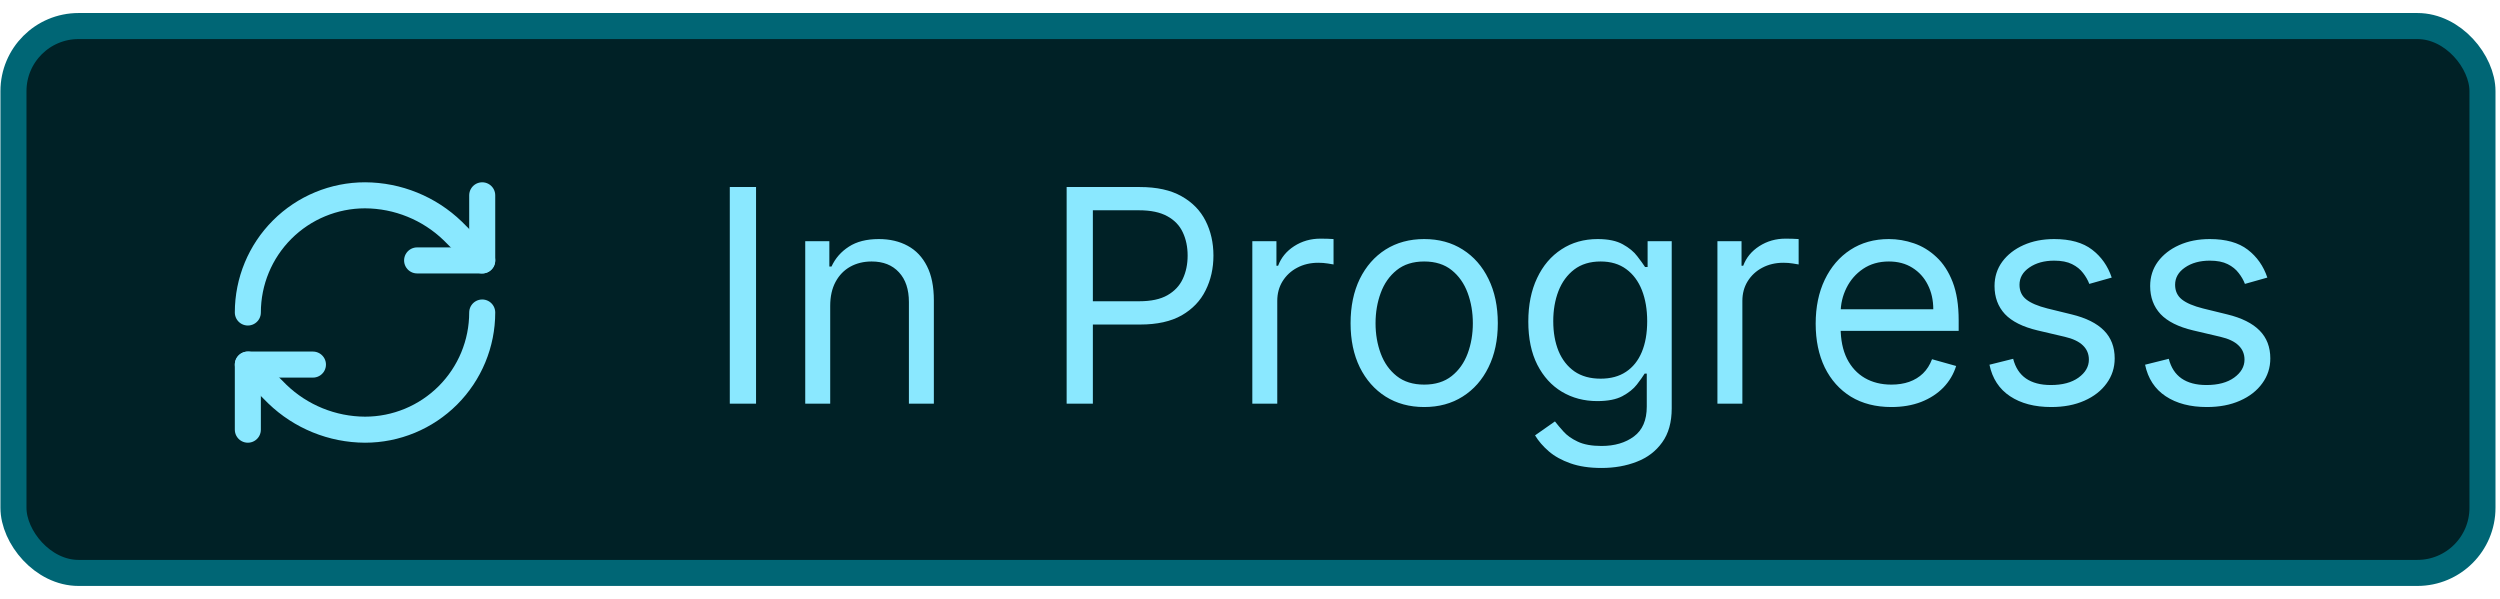
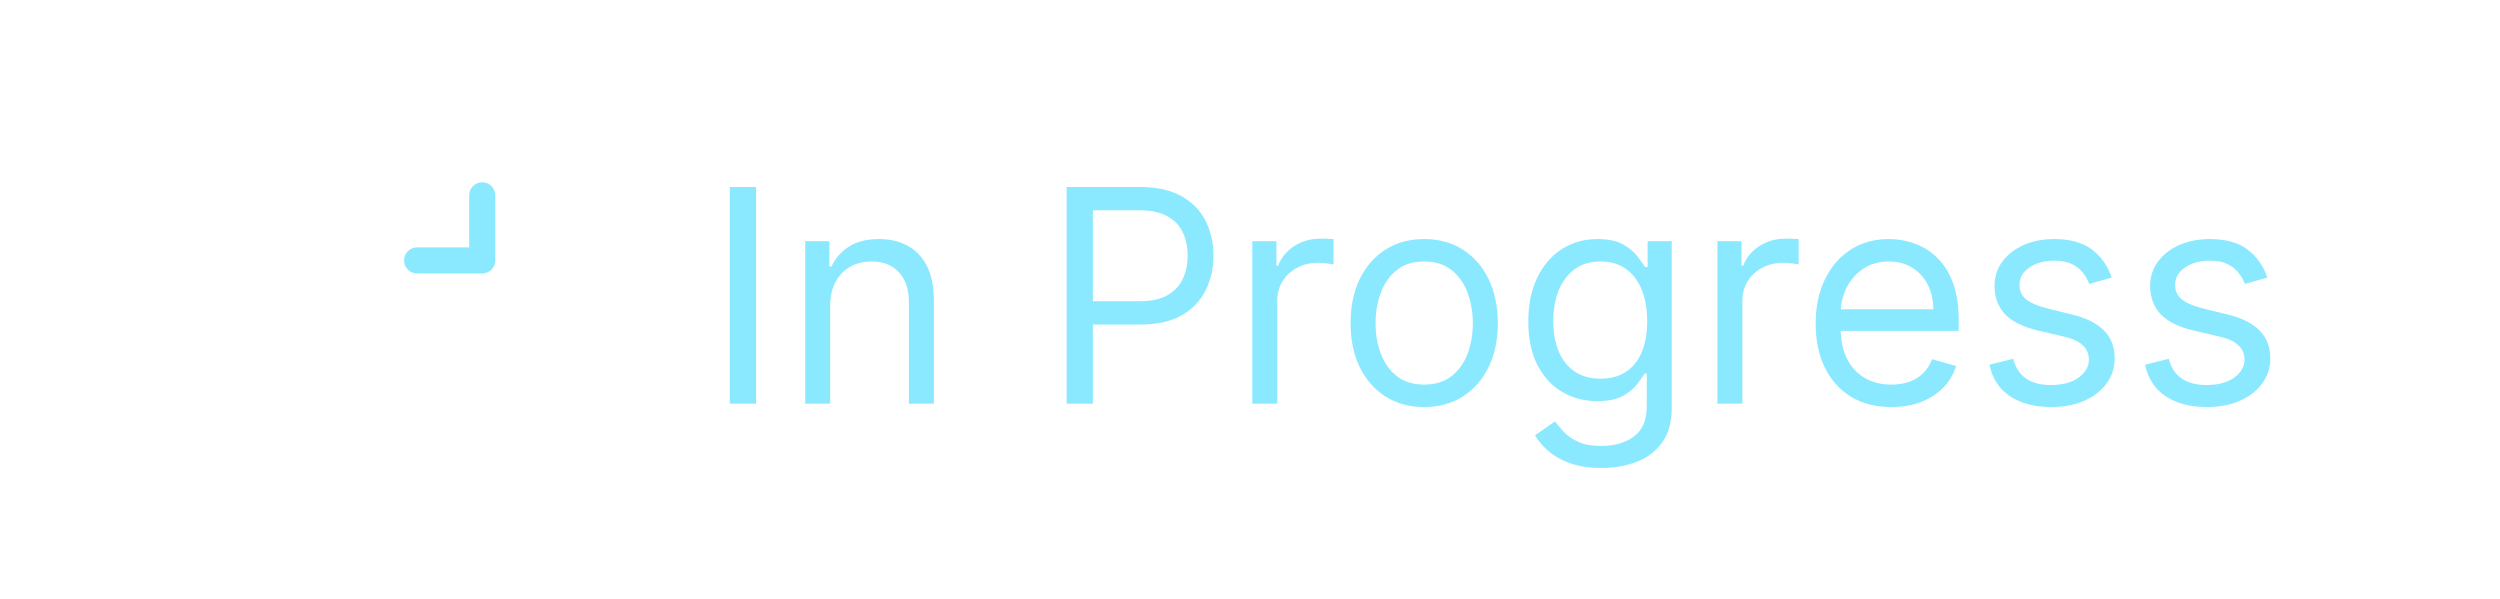
<svg xmlns="http://www.w3.org/2000/svg" width="96" height="23" viewBox="0 0 96 23" fill="none">
-   <rect x="0.517" y="1" width="94.81" height="21" rx="2.5" fill="#002126" />
-   <rect x="0.517" y="1" width="94.81" height="21" rx="2.5" stroke="#006675" />
-   <path d="M9.517 12C9.517 10.806 9.991 9.662 10.835 8.818C11.679 7.974 12.824 7.5 14.017 7.5C15.275 7.505 16.483 7.996 17.387 8.87L18.517 10" stroke="#8AE8FF" stroke-linecap="round" stroke-linejoin="round" />
  <path d="M18.517 7.5V10H16.017" stroke="#8AE8FF" stroke-linecap="round" stroke-linejoin="round" />
-   <path d="M18.517 12C18.517 13.194 18.043 14.338 17.199 15.182C16.355 16.026 15.211 16.5 14.017 16.5C12.759 16.495 11.552 16.004 10.647 15.13L9.517 14" stroke="#8AE8FF" stroke-linecap="round" stroke-linejoin="round" />
-   <path d="M12.017 14H9.517V16.5" stroke="#8AE8FF" stroke-linecap="round" stroke-linejoin="round" />
  <path d="M29.032 7.182V15.5H28.024V7.182H29.032ZM31.88 11.747V15.5H30.921V9.261H31.847V10.236H31.929C32.075 9.919 32.297 9.665 32.595 9.473C32.893 9.278 33.277 9.18 33.748 9.18C34.171 9.18 34.54 9.267 34.857 9.44C35.174 9.611 35.42 9.871 35.596 10.22C35.772 10.566 35.86 11.005 35.86 11.536V15.5H34.902V11.601C34.902 11.111 34.774 10.729 34.52 10.456C34.265 10.179 33.916 10.041 33.472 10.041C33.166 10.041 32.893 10.107 32.652 10.24C32.413 10.373 32.225 10.566 32.087 10.821C31.949 11.076 31.88 11.384 31.88 11.747ZM40.959 15.5V7.182H43.769C44.422 7.182 44.955 7.3 45.37 7.535C45.786 7.768 46.095 8.084 46.295 8.482C46.496 8.88 46.596 9.324 46.596 9.814C46.596 10.304 46.496 10.749 46.295 11.15C46.098 11.551 45.792 11.87 45.378 12.109C44.963 12.344 44.433 12.462 43.785 12.462H41.771V11.568H43.753C44.2 11.568 44.559 11.491 44.829 11.337C45.1 11.182 45.296 10.974 45.418 10.711C45.543 10.446 45.605 10.147 45.605 9.814C45.605 9.481 45.543 9.183 45.418 8.92C45.296 8.658 45.099 8.452 44.825 8.303C44.552 8.151 44.189 8.075 43.737 8.075H41.966V15.5H40.959ZM48.089 15.5V9.261H49.015V10.204H49.08C49.194 9.895 49.399 9.645 49.697 9.452C49.995 9.26 50.331 9.164 50.704 9.164C50.775 9.164 50.863 9.165 50.968 9.168C51.074 9.171 51.154 9.175 51.208 9.18V10.155C51.176 10.147 51.101 10.135 50.985 10.118C50.871 10.099 50.75 10.09 50.623 10.09C50.32 10.09 50.049 10.154 49.811 10.281C49.575 10.405 49.388 10.579 49.25 10.801C49.115 11.02 49.047 11.271 49.047 11.552V15.5H48.089ZM54.689 15.63C54.126 15.63 53.632 15.496 53.206 15.228C52.784 14.96 52.454 14.585 52.215 14.103C51.98 13.621 51.862 13.058 51.862 12.413C51.862 11.763 51.98 11.196 52.215 10.711C52.454 10.227 52.784 9.85 53.206 9.582C53.632 9.314 54.126 9.18 54.689 9.18C55.252 9.18 55.745 9.314 56.167 9.582C56.592 9.85 56.923 10.227 57.158 10.711C57.397 11.196 57.516 11.763 57.516 12.413C57.516 13.058 57.397 13.621 57.158 14.103C56.923 14.585 56.592 14.96 56.167 15.228C55.745 15.496 55.252 15.63 54.689 15.63ZM54.689 14.769C55.117 14.769 55.469 14.659 55.745 14.44C56.021 14.221 56.225 13.932 56.358 13.575C56.491 13.217 56.557 12.83 56.557 12.413C56.557 11.996 56.491 11.608 56.358 11.248C56.225 10.887 56.021 10.596 55.745 10.374C55.469 10.152 55.117 10.041 54.689 10.041C54.261 10.041 53.909 10.152 53.633 10.374C53.357 10.596 53.152 10.887 53.02 11.248C52.887 11.608 52.821 11.996 52.821 12.413C52.821 12.83 52.887 13.217 53.02 13.575C53.152 13.932 53.357 14.221 53.633 14.44C53.909 14.659 54.261 14.769 54.689 14.769ZM61.497 17.97C61.034 17.97 60.636 17.91 60.303 17.791C59.97 17.674 59.692 17.52 59.47 17.328C59.251 17.138 59.076 16.935 58.946 16.718L59.71 16.182C59.797 16.296 59.906 16.426 60.039 16.572C60.172 16.721 60.353 16.85 60.583 16.958C60.816 17.069 61.121 17.125 61.497 17.125C62.001 17.125 62.416 17.003 62.744 16.759C63.072 16.515 63.236 16.134 63.236 15.614V14.347H63.154C63.084 14.46 62.984 14.601 62.854 14.769C62.726 14.934 62.542 15.082 62.301 15.212C62.063 15.339 61.741 15.402 61.335 15.402C60.831 15.402 60.379 15.283 59.978 15.045C59.58 14.807 59.265 14.46 59.032 14.005C58.802 13.55 58.687 12.998 58.687 12.348C58.687 11.709 58.799 11.153 59.024 10.679C59.248 10.202 59.561 9.834 59.962 9.574C60.363 9.311 60.826 9.18 61.351 9.18C61.757 9.18 62.079 9.248 62.318 9.383C62.559 9.516 62.743 9.668 62.87 9.838C63 10.006 63.1 10.144 63.17 10.252H63.268V9.261H64.194V15.679C64.194 16.215 64.072 16.651 63.828 16.987C63.587 17.325 63.263 17.573 62.854 17.73C62.447 17.89 61.995 17.97 61.497 17.97ZM61.465 14.541C61.849 14.541 62.174 14.454 62.439 14.277C62.705 14.101 62.907 13.848 63.045 13.518C63.183 13.188 63.252 12.792 63.252 12.332C63.252 11.883 63.184 11.486 63.049 11.142C62.913 10.798 62.713 10.529 62.447 10.334C62.182 10.139 61.855 10.041 61.465 10.041C61.059 10.041 60.72 10.144 60.449 10.35C60.181 10.556 59.979 10.832 59.844 11.178C59.711 11.525 59.645 11.909 59.645 12.332C59.645 12.765 59.713 13.148 59.848 13.481C59.986 13.812 60.189 14.072 60.457 14.261C60.728 14.448 61.064 14.541 61.465 14.541ZM65.949 15.5V9.261H66.875V10.204H66.94C67.053 9.895 67.259 9.645 67.557 9.452C67.855 9.26 68.191 9.164 68.564 9.164C68.635 9.164 68.723 9.165 68.828 9.168C68.934 9.171 69.014 9.175 69.068 9.18V10.155C69.035 10.147 68.961 10.135 68.845 10.118C68.731 10.099 68.61 10.09 68.483 10.09C68.18 10.09 67.909 10.154 67.671 10.281C67.435 10.405 67.248 10.579 67.11 10.801C66.975 11.02 66.907 11.271 66.907 11.552V15.5H65.949ZM72.63 15.63C72.029 15.63 71.51 15.497 71.074 15.232C70.641 14.964 70.307 14.59 70.071 14.111C69.838 13.629 69.722 13.068 69.722 12.429C69.722 11.79 69.838 11.227 70.071 10.74C70.307 10.25 70.634 9.868 71.054 9.594C71.477 9.318 71.969 9.18 72.532 9.18C72.858 9.18 73.178 9.234 73.495 9.343C73.812 9.451 74.1 9.627 74.36 9.871C74.62 10.112 74.827 10.431 74.982 10.829C75.136 11.227 75.213 11.717 75.213 12.299V12.706H70.404V11.877H74.238C74.238 11.525 74.168 11.211 74.027 10.935C73.889 10.659 73.691 10.441 73.434 10.281C73.18 10.121 72.879 10.041 72.532 10.041C72.151 10.041 71.82 10.136 71.541 10.325C71.265 10.512 71.053 10.756 70.904 11.057C70.755 11.357 70.68 11.679 70.68 12.023V12.576C70.68 13.047 70.762 13.446 70.924 13.774C71.089 14.099 71.318 14.347 71.611 14.517C71.903 14.685 72.243 14.769 72.63 14.769C72.882 14.769 73.109 14.734 73.312 14.663C73.518 14.59 73.695 14.482 73.844 14.338C73.993 14.192 74.108 14.011 74.19 13.794L75.116 14.054C75.018 14.368 74.854 14.644 74.624 14.883C74.394 15.118 74.11 15.302 73.771 15.435C73.433 15.565 73.052 15.63 72.63 15.63ZM81.09 10.659L80.229 10.902C80.175 10.759 80.095 10.619 79.99 10.484C79.887 10.346 79.746 10.232 79.567 10.143C79.388 10.053 79.16 10.009 78.881 10.009C78.499 10.009 78.181 10.097 77.926 10.273C77.674 10.446 77.549 10.667 77.549 10.935C77.549 11.173 77.635 11.361 77.809 11.499C77.982 11.637 78.253 11.752 78.621 11.845L79.547 12.072C80.105 12.207 80.52 12.415 80.794 12.693C81.067 12.97 81.204 13.326 81.204 13.762C81.204 14.119 81.101 14.439 80.895 14.72C80.692 15.002 80.408 15.224 80.043 15.386C79.677 15.549 79.252 15.63 78.767 15.63C78.131 15.63 77.604 15.492 77.187 15.216C76.77 14.94 76.506 14.536 76.395 14.005L77.305 13.778C77.392 14.114 77.555 14.366 77.796 14.533C78.04 14.701 78.358 14.785 78.751 14.785C79.198 14.785 79.552 14.69 79.815 14.501C80.08 14.309 80.213 14.078 80.213 13.81C80.213 13.594 80.137 13.412 79.986 13.266C79.834 13.117 79.601 13.006 79.287 12.933L78.247 12.689C77.676 12.554 77.256 12.344 76.988 12.06C76.723 11.773 76.59 11.414 76.59 10.983C76.59 10.632 76.689 10.32 76.887 10.049C77.087 9.779 77.359 9.566 77.703 9.412C78.05 9.257 78.442 9.18 78.881 9.18C79.498 9.18 79.983 9.316 80.335 9.586C80.69 9.857 80.941 10.214 81.09 10.659ZM87.066 10.659L86.205 10.902C86.151 10.759 86.071 10.619 85.965 10.484C85.862 10.346 85.722 10.232 85.543 10.143C85.364 10.053 85.135 10.009 84.856 10.009C84.475 10.009 84.156 10.097 83.902 10.273C83.65 10.446 83.524 10.667 83.524 10.935C83.524 11.173 83.611 11.361 83.784 11.499C83.957 11.637 84.228 11.752 84.597 11.845L85.523 12.072C86.08 12.207 86.496 12.415 86.769 12.693C87.043 12.97 87.18 13.326 87.18 13.762C87.18 14.119 87.077 14.439 86.871 14.72C86.668 15.002 86.384 15.224 86.018 15.386C85.653 15.549 85.227 15.63 84.743 15.63C84.106 15.63 83.58 15.492 83.163 15.216C82.746 14.94 82.482 14.536 82.371 14.005L83.281 13.778C83.367 14.114 83.531 14.366 83.772 14.533C84.016 14.701 84.334 14.785 84.727 14.785C85.173 14.785 85.528 14.69 85.791 14.501C86.056 14.309 86.189 14.078 86.189 13.81C86.189 13.594 86.113 13.412 85.961 13.266C85.81 13.117 85.577 13.006 85.263 12.933L84.223 12.689C83.651 12.554 83.232 12.344 82.964 12.06C82.698 11.773 82.566 11.414 82.566 10.983C82.566 10.632 82.665 10.32 82.862 10.049C83.063 9.779 83.335 9.566 83.679 9.412C84.025 9.257 84.418 9.18 84.856 9.18C85.474 9.18 85.959 9.316 86.311 9.586C86.665 9.857 86.917 10.214 87.066 10.659Z" fill="#8AE8FF" />
</svg>